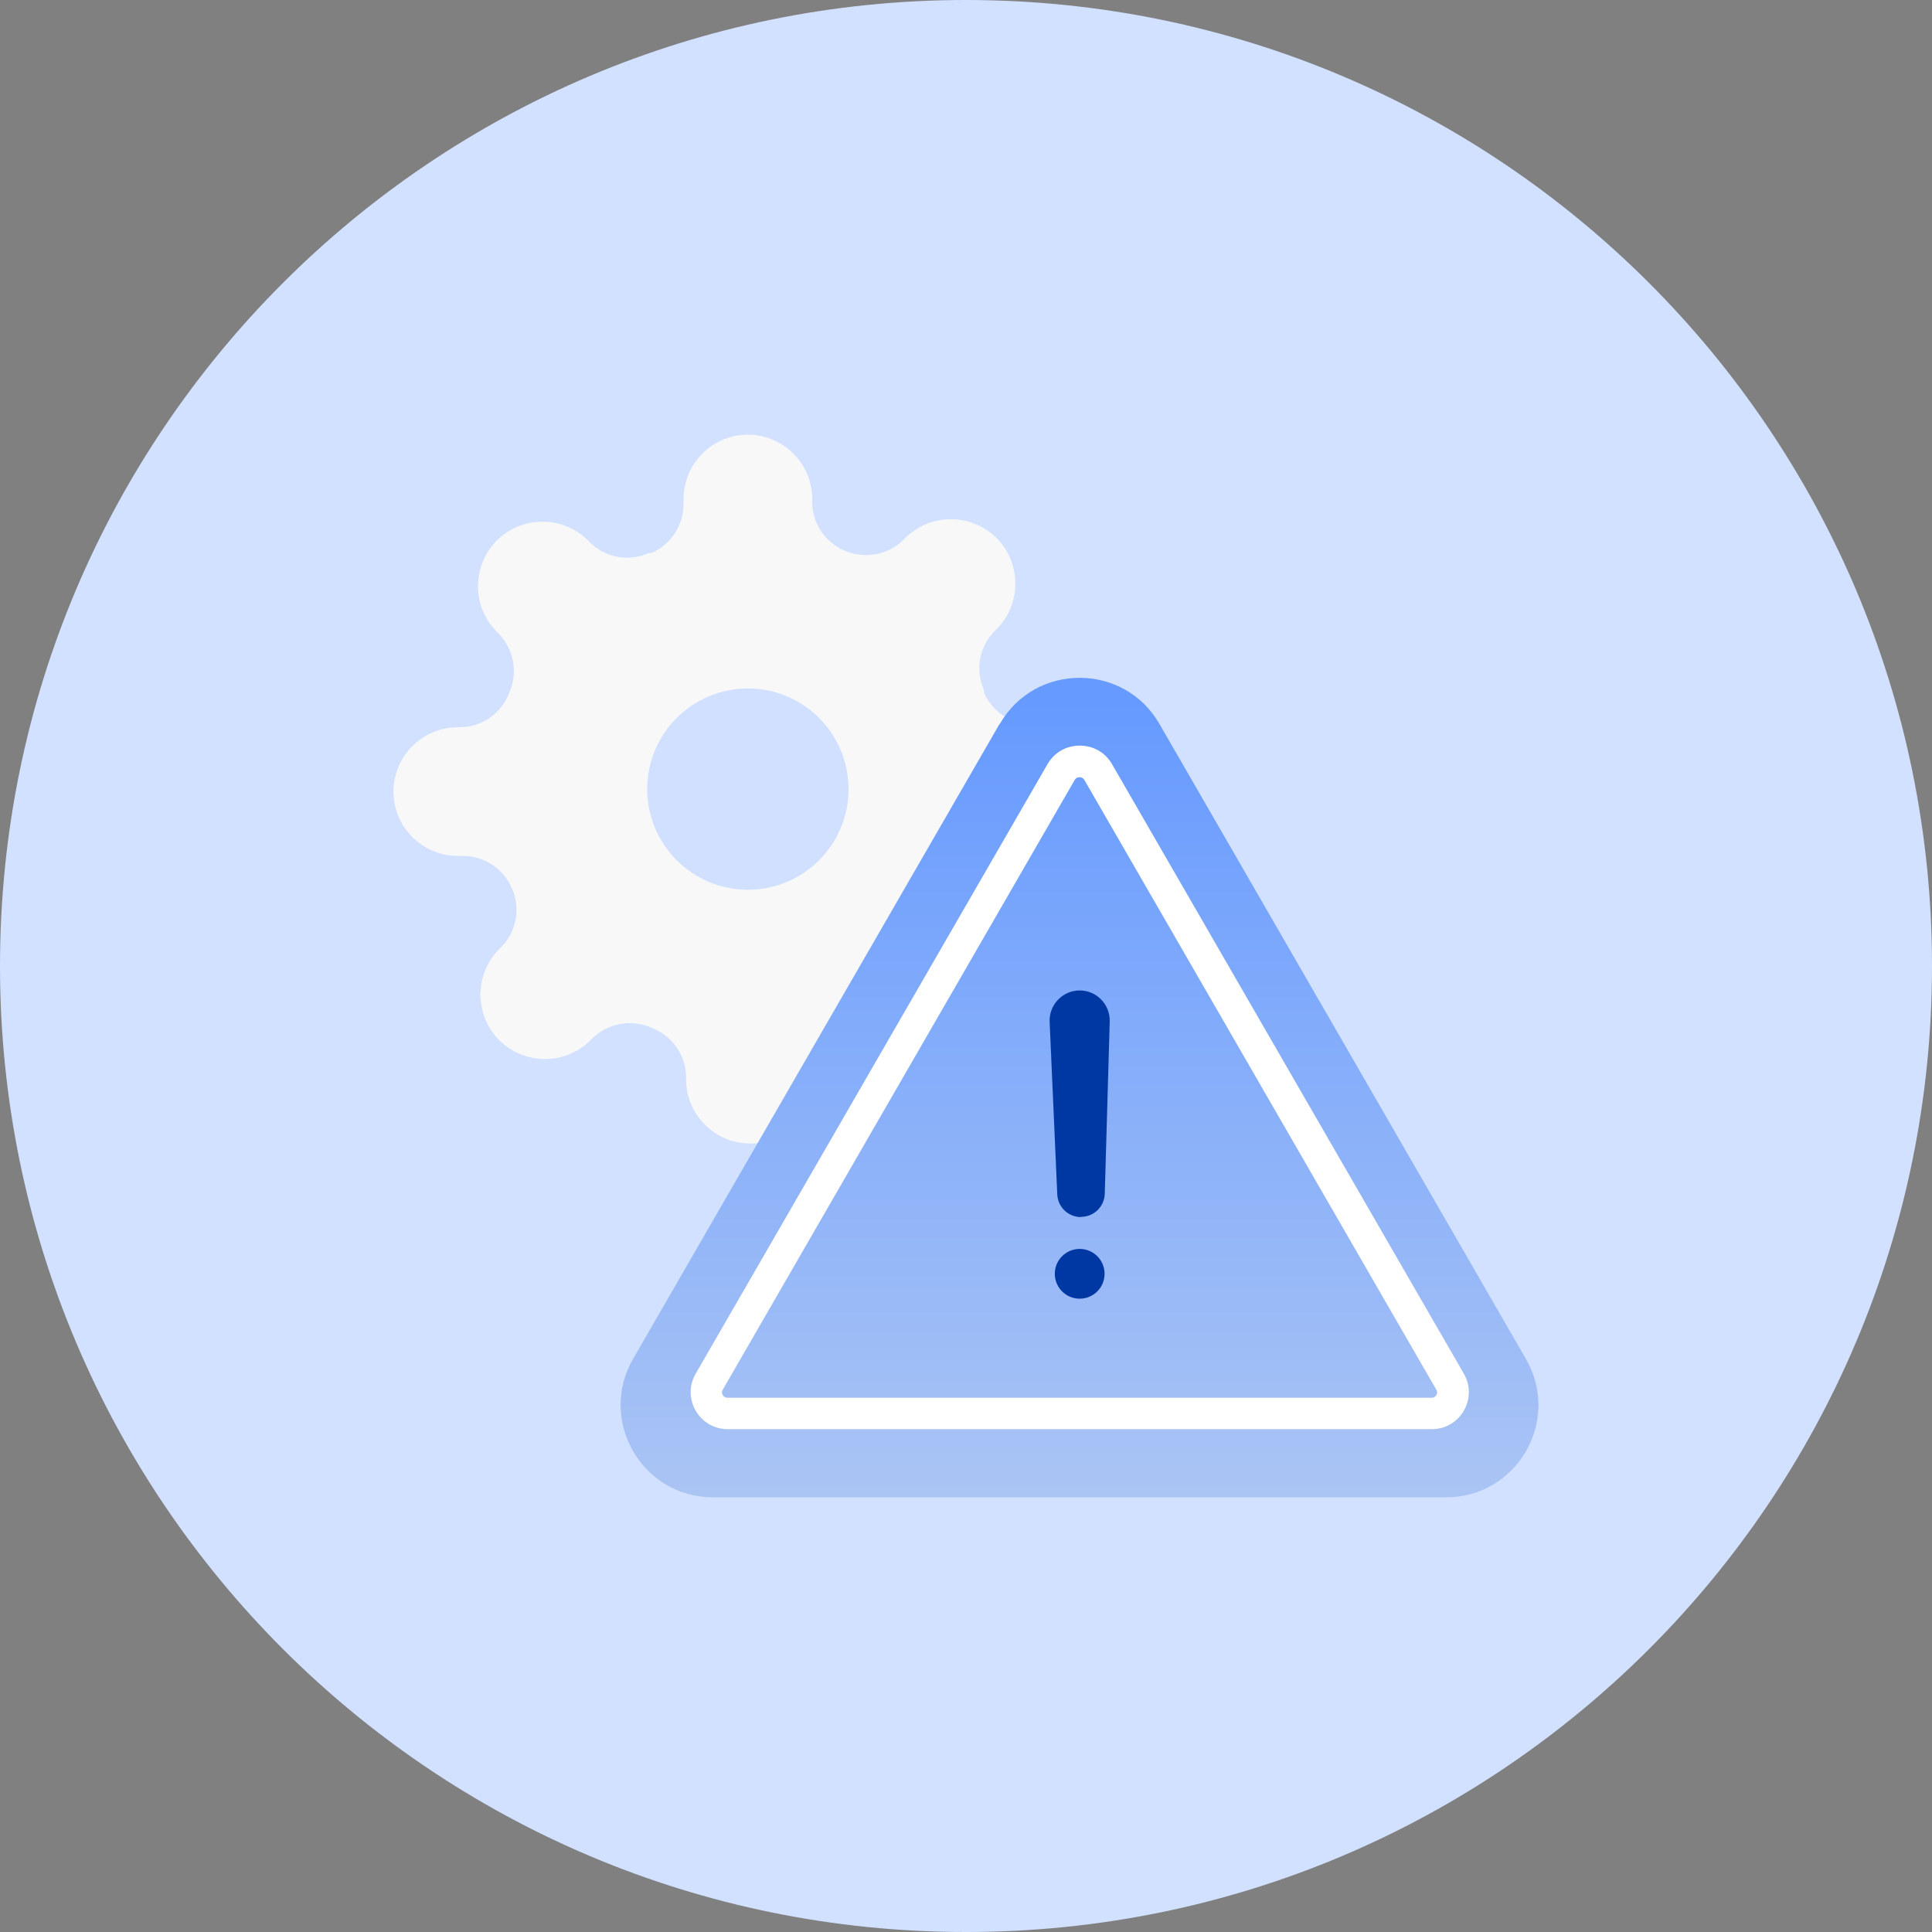
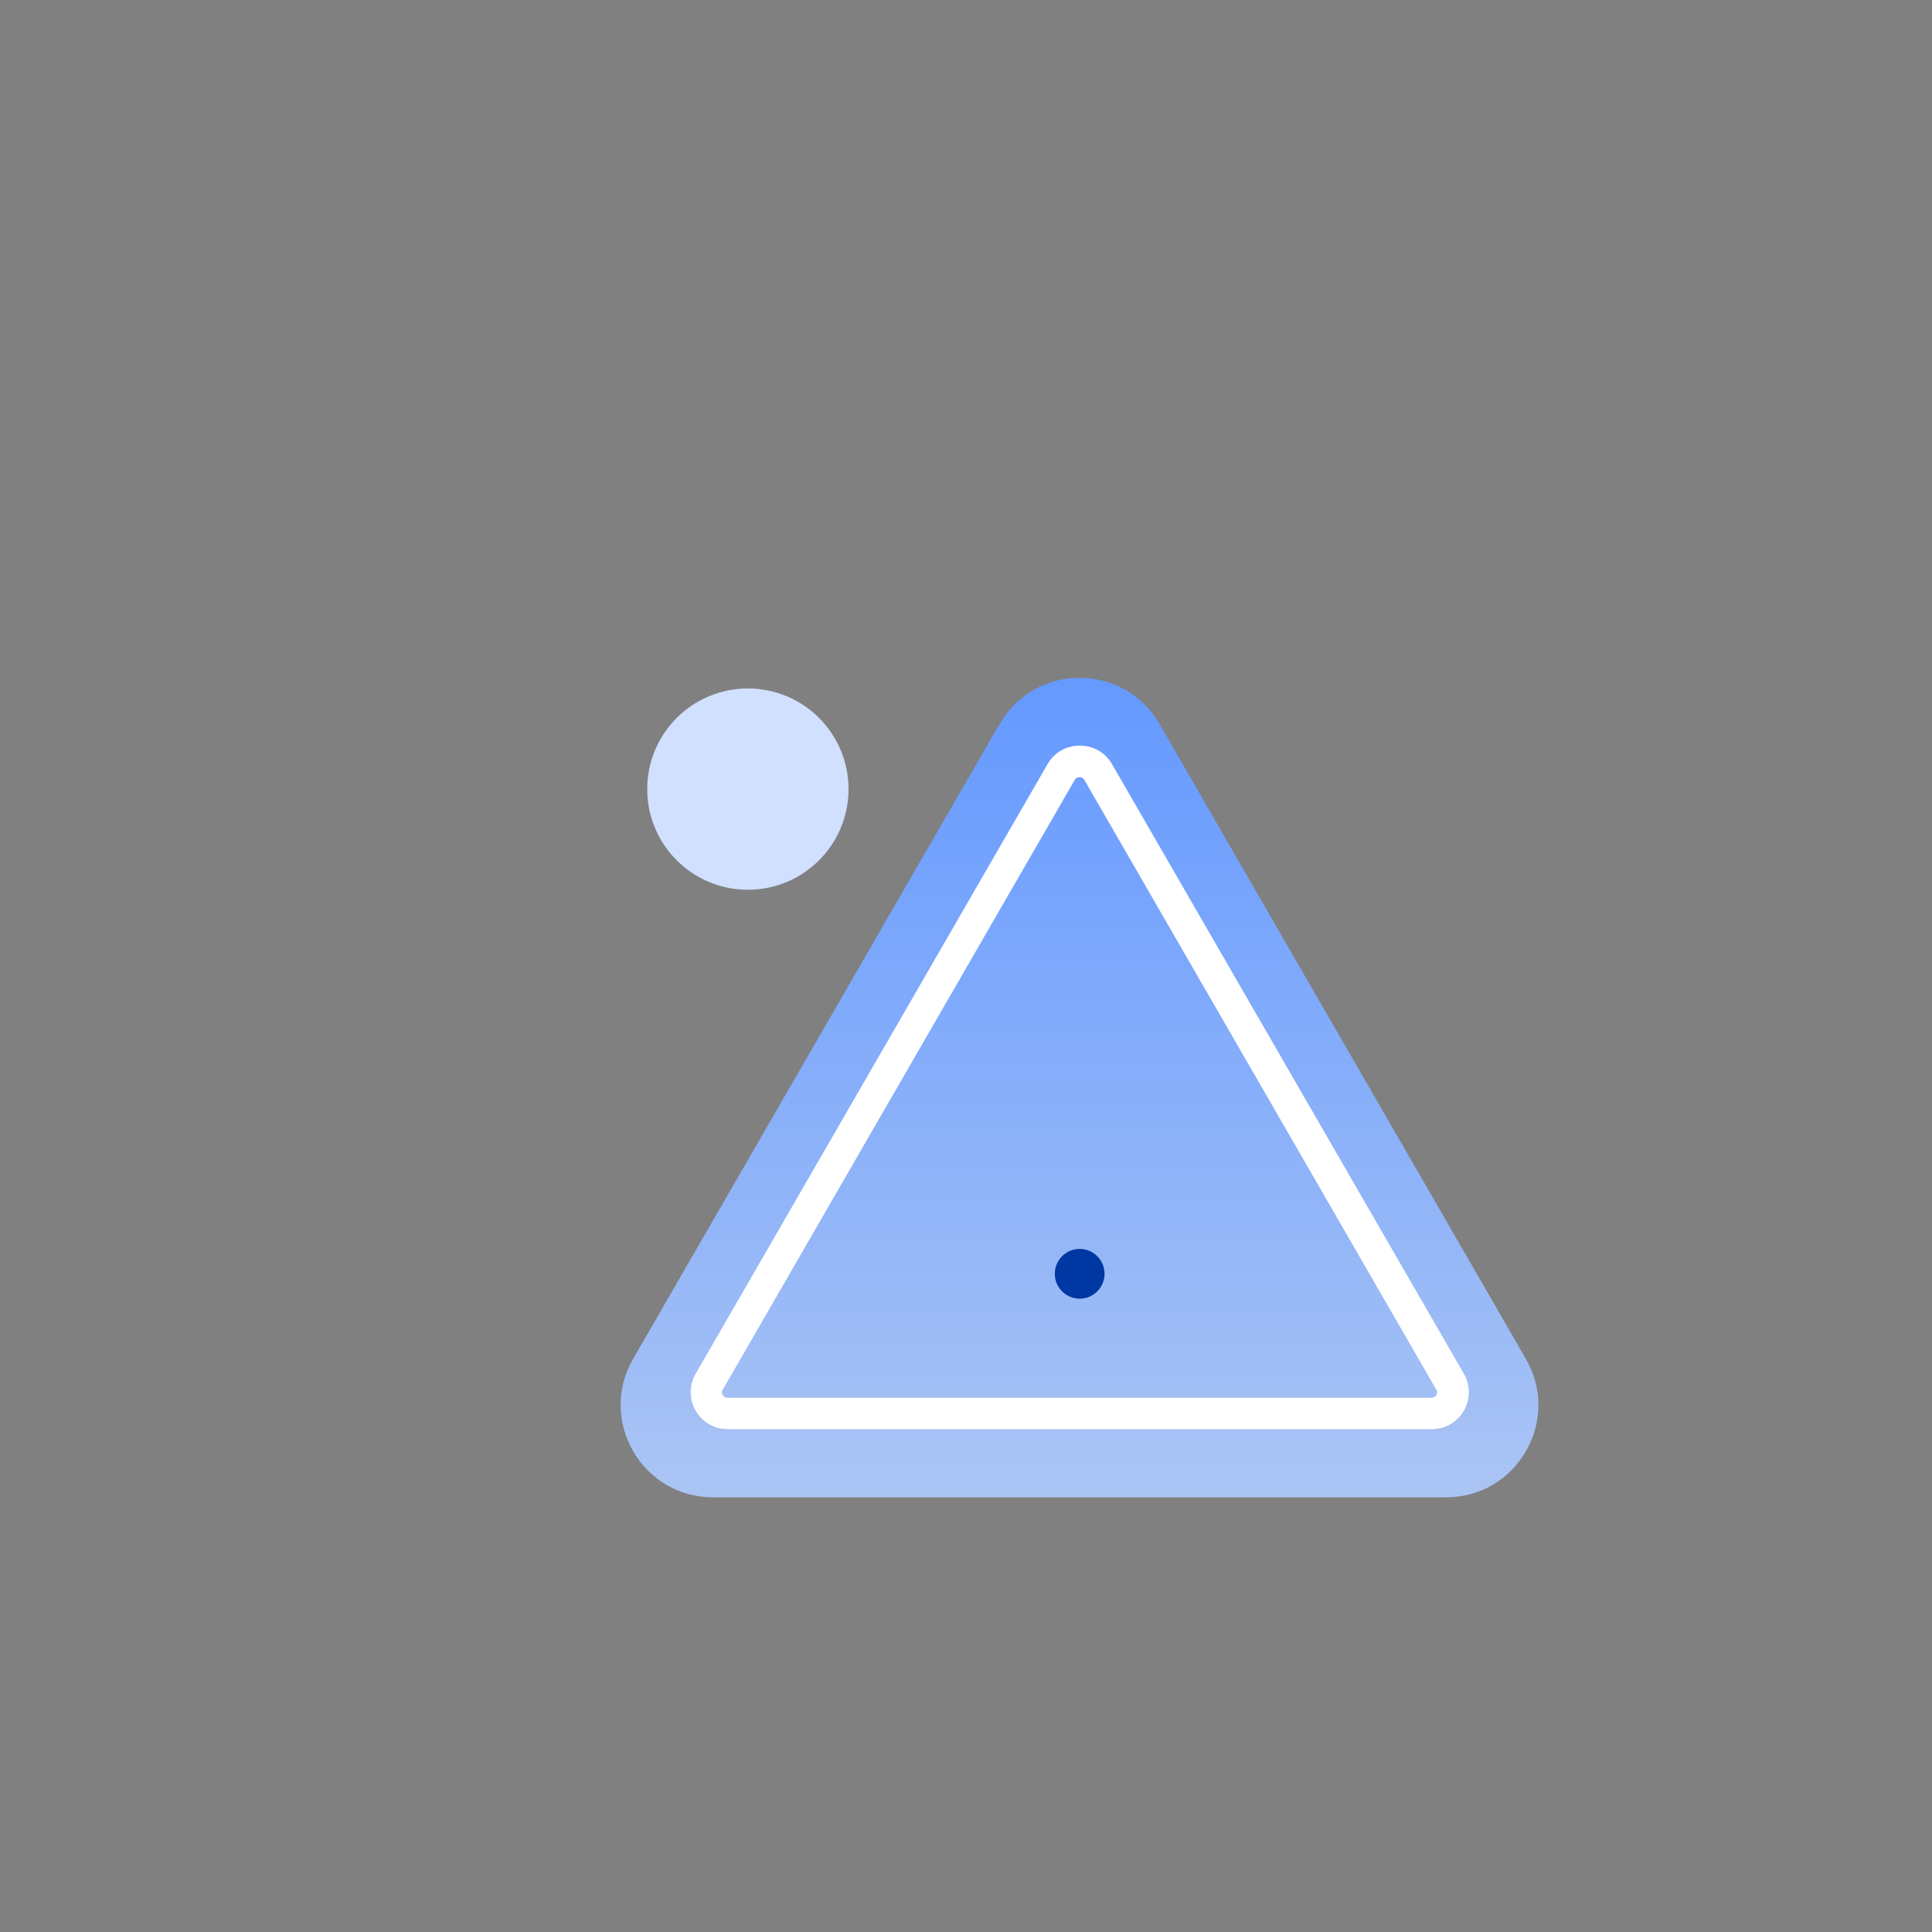
<svg xmlns="http://www.w3.org/2000/svg" width="80" height="80" viewBox="0 0 80 80" fill="none">
  <rect x="0" y="0" width="80" height="80" fill="#808080" stroke="none" />
  <g clip-path="url(#clip0_1867_84203)">
-     <path d="M0 40C0 17.909 17.909 0 40 0C62.091 0 80 17.909 80 40C80 62.091 62.091 80 40 80C17.909 80 0 62.091 0 40Z" fill="#D1E1FF" />
-     <path d="M40.846 36.677C40.484 37.503 40.66 38.459 41.282 39.109L41.366 39.192C42.405 40.232 42.405 41.921 41.366 42.97C40.326 44.019 38.636 44.019 37.588 42.97L37.504 42.887C36.864 42.256 35.898 42.079 35.072 42.45C34.264 42.794 33.745 43.592 33.735 44.465V44.688C33.735 46.164 32.538 47.352 31.071 47.352C29.605 47.352 28.407 46.154 28.407 44.688V44.567C28.389 43.667 27.813 42.868 26.968 42.553C26.142 42.191 25.186 42.367 24.536 42.989L24.453 43.072C23.413 44.112 21.724 44.112 20.675 43.072C19.635 42.033 19.635 40.343 20.675 39.294L20.758 39.211C21.389 38.57 21.566 37.605 21.194 36.779C20.851 35.971 20.053 35.451 19.18 35.442H18.957C17.481 35.442 16.293 34.245 16.293 32.778C16.293 31.311 17.491 30.114 18.957 30.114H19.078C19.978 30.095 20.777 29.52 21.092 28.675C21.454 27.849 21.278 26.893 20.656 26.243L20.573 26.16C19.533 25.12 19.533 23.43 20.573 22.381C21.612 21.342 23.302 21.342 24.351 22.381L24.434 22.465C25.075 23.096 26.04 23.273 26.866 22.901H26.968C27.776 22.558 28.296 21.759 28.305 20.887V20.664C28.305 19.188 29.502 18 30.969 18C32.436 18 33.633 19.198 33.633 20.664V20.785C33.633 21.667 34.162 22.456 34.97 22.799C35.796 23.161 36.752 22.985 37.402 22.363L37.486 22.279C38.525 21.24 40.215 21.24 41.264 22.279C42.303 23.319 42.303 25.008 41.264 26.057L41.18 26.141C40.549 26.781 40.372 27.747 40.744 28.573V28.675C41.087 29.483 41.886 30.003 42.758 30.012H42.981C44.457 30.012 45.645 31.209 45.645 32.676C45.645 34.143 44.447 35.34 42.981 35.34H42.86C41.978 35.34 41.189 35.869 40.846 36.677Z" fill="#F8F8F8" />
    <path d="M30.968 36.843C33.27 36.843 35.136 34.977 35.136 32.675C35.136 30.374 33.27 28.508 30.968 28.508C28.666 28.508 26.8 30.374 26.8 32.675C26.8 34.977 28.666 36.843 30.968 36.843Z" fill="#D1E0FF" />
    <path d="M41.391 29.975L26.213 56.273C24.747 58.816 26.585 62 29.518 62H59.882C62.824 62 64.653 58.816 63.186 56.273L48.009 29.975C46.543 27.431 42.867 27.431 41.4 29.975H41.391Z" fill="url(#paint0_linear_1867_84203)" />
    <path d="M44.706 32.184C44.79 32.184 44.855 32.221 44.901 32.295L59.475 57.544C59.521 57.618 59.521 57.693 59.475 57.767C59.428 57.841 59.373 57.878 59.28 57.878H30.123C30.04 57.878 29.975 57.841 29.928 57.767C29.882 57.693 29.882 57.618 29.928 57.544L44.502 32.295C44.548 32.221 44.604 32.184 44.697 32.184M44.706 30.875C44.186 30.875 43.676 31.126 43.379 31.636L28.805 56.885C28.22 57.906 28.953 59.178 30.132 59.178H59.289C60.468 59.178 61.202 57.906 60.617 56.885L46.043 31.636C45.746 31.126 45.235 30.875 44.715 30.875H44.706Z" fill="white" />
    <path d="M45.738 52.745C45.738 52.176 45.276 51.715 44.707 51.715C44.138 51.715 43.677 52.176 43.677 52.745C43.677 53.314 44.138 53.776 44.707 53.776C45.276 53.776 45.738 53.314 45.738 52.745Z" fill="#0038A3" />
-     <path d="M44.763 50.397C44.233 50.397 43.797 49.979 43.779 49.45L43.463 42.312C43.435 41.606 44.001 41.012 44.707 41.012C45.403 41.012 45.969 41.587 45.951 42.293L45.746 49.431C45.728 49.97 45.292 50.387 44.763 50.387V50.397Z" fill="#0038A3" />
  </g>
  <defs>
    <linearGradient id="paint0_linear_1867_84203" x1="44.705" y1="28.963" x2="44.705" y2="61.833" gradientUnits="userSpaceOnUse">
      <stop stop-color="#669AFF" />
      <stop offset="1" stop-color="#AAC4F4" />
    </linearGradient>
    <clipPath id="clip0_1867_84203">
      <rect width="80" height="80" fill="white" />
    </clipPath>
  </defs>
</svg>